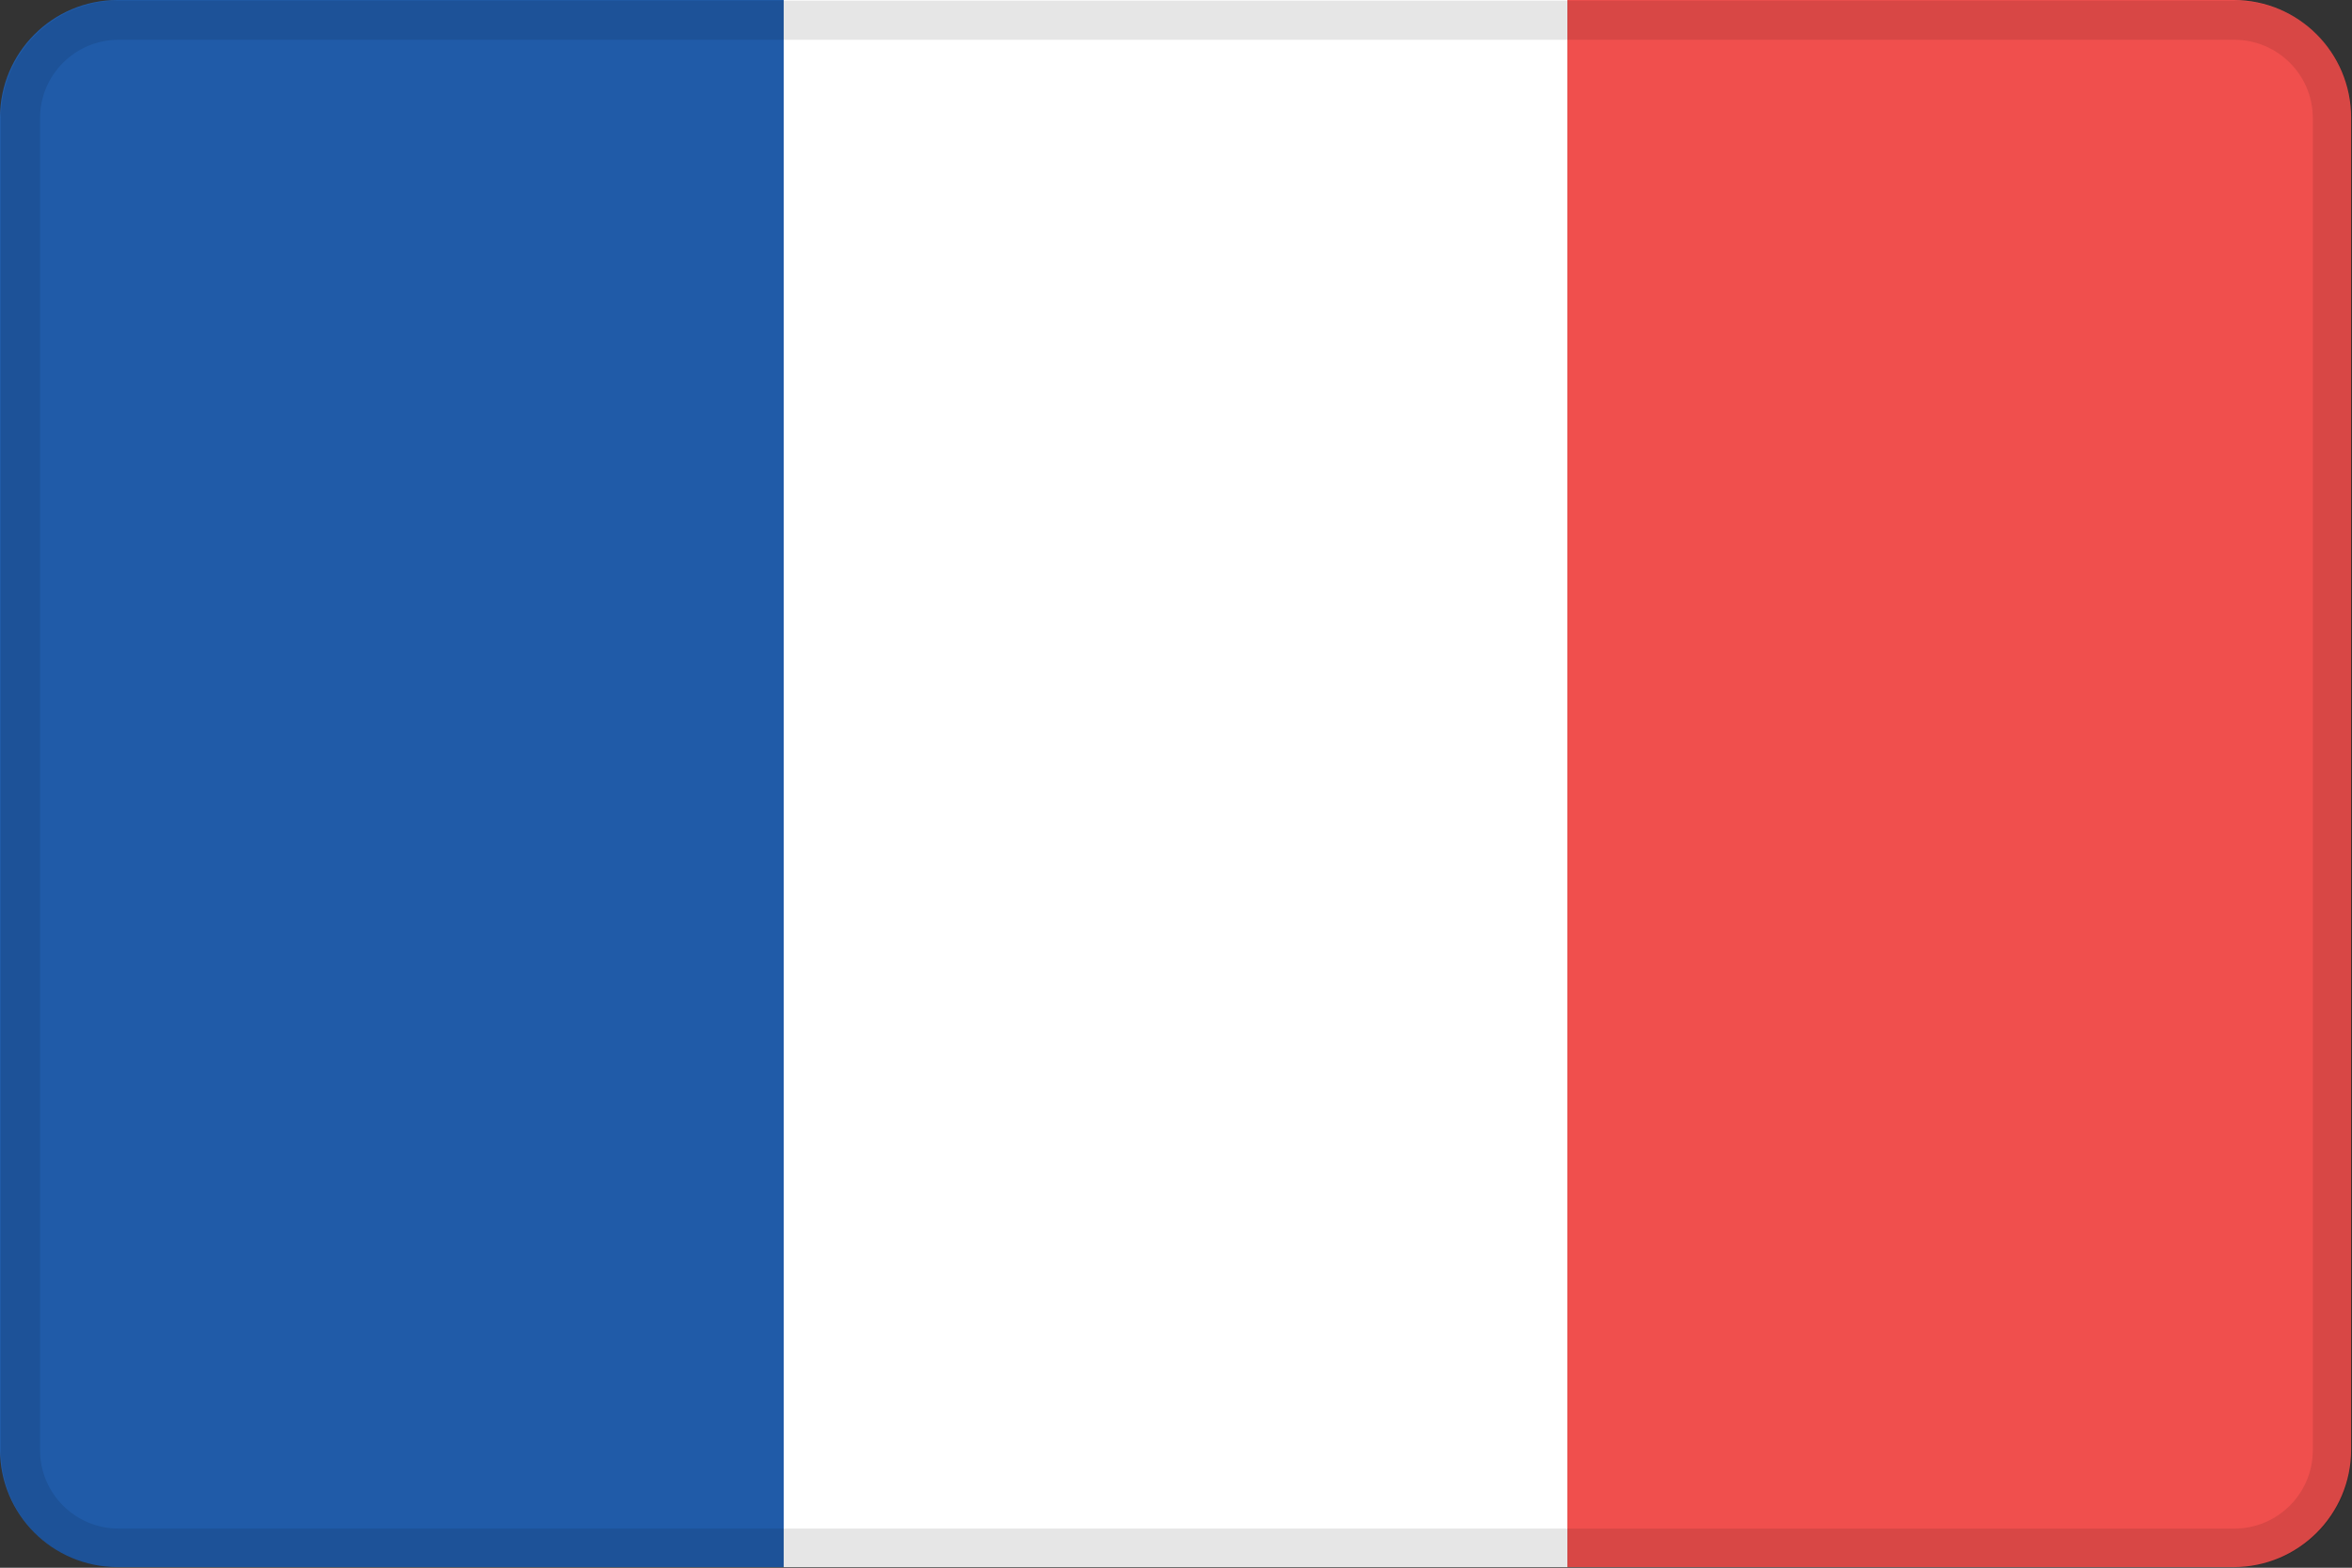
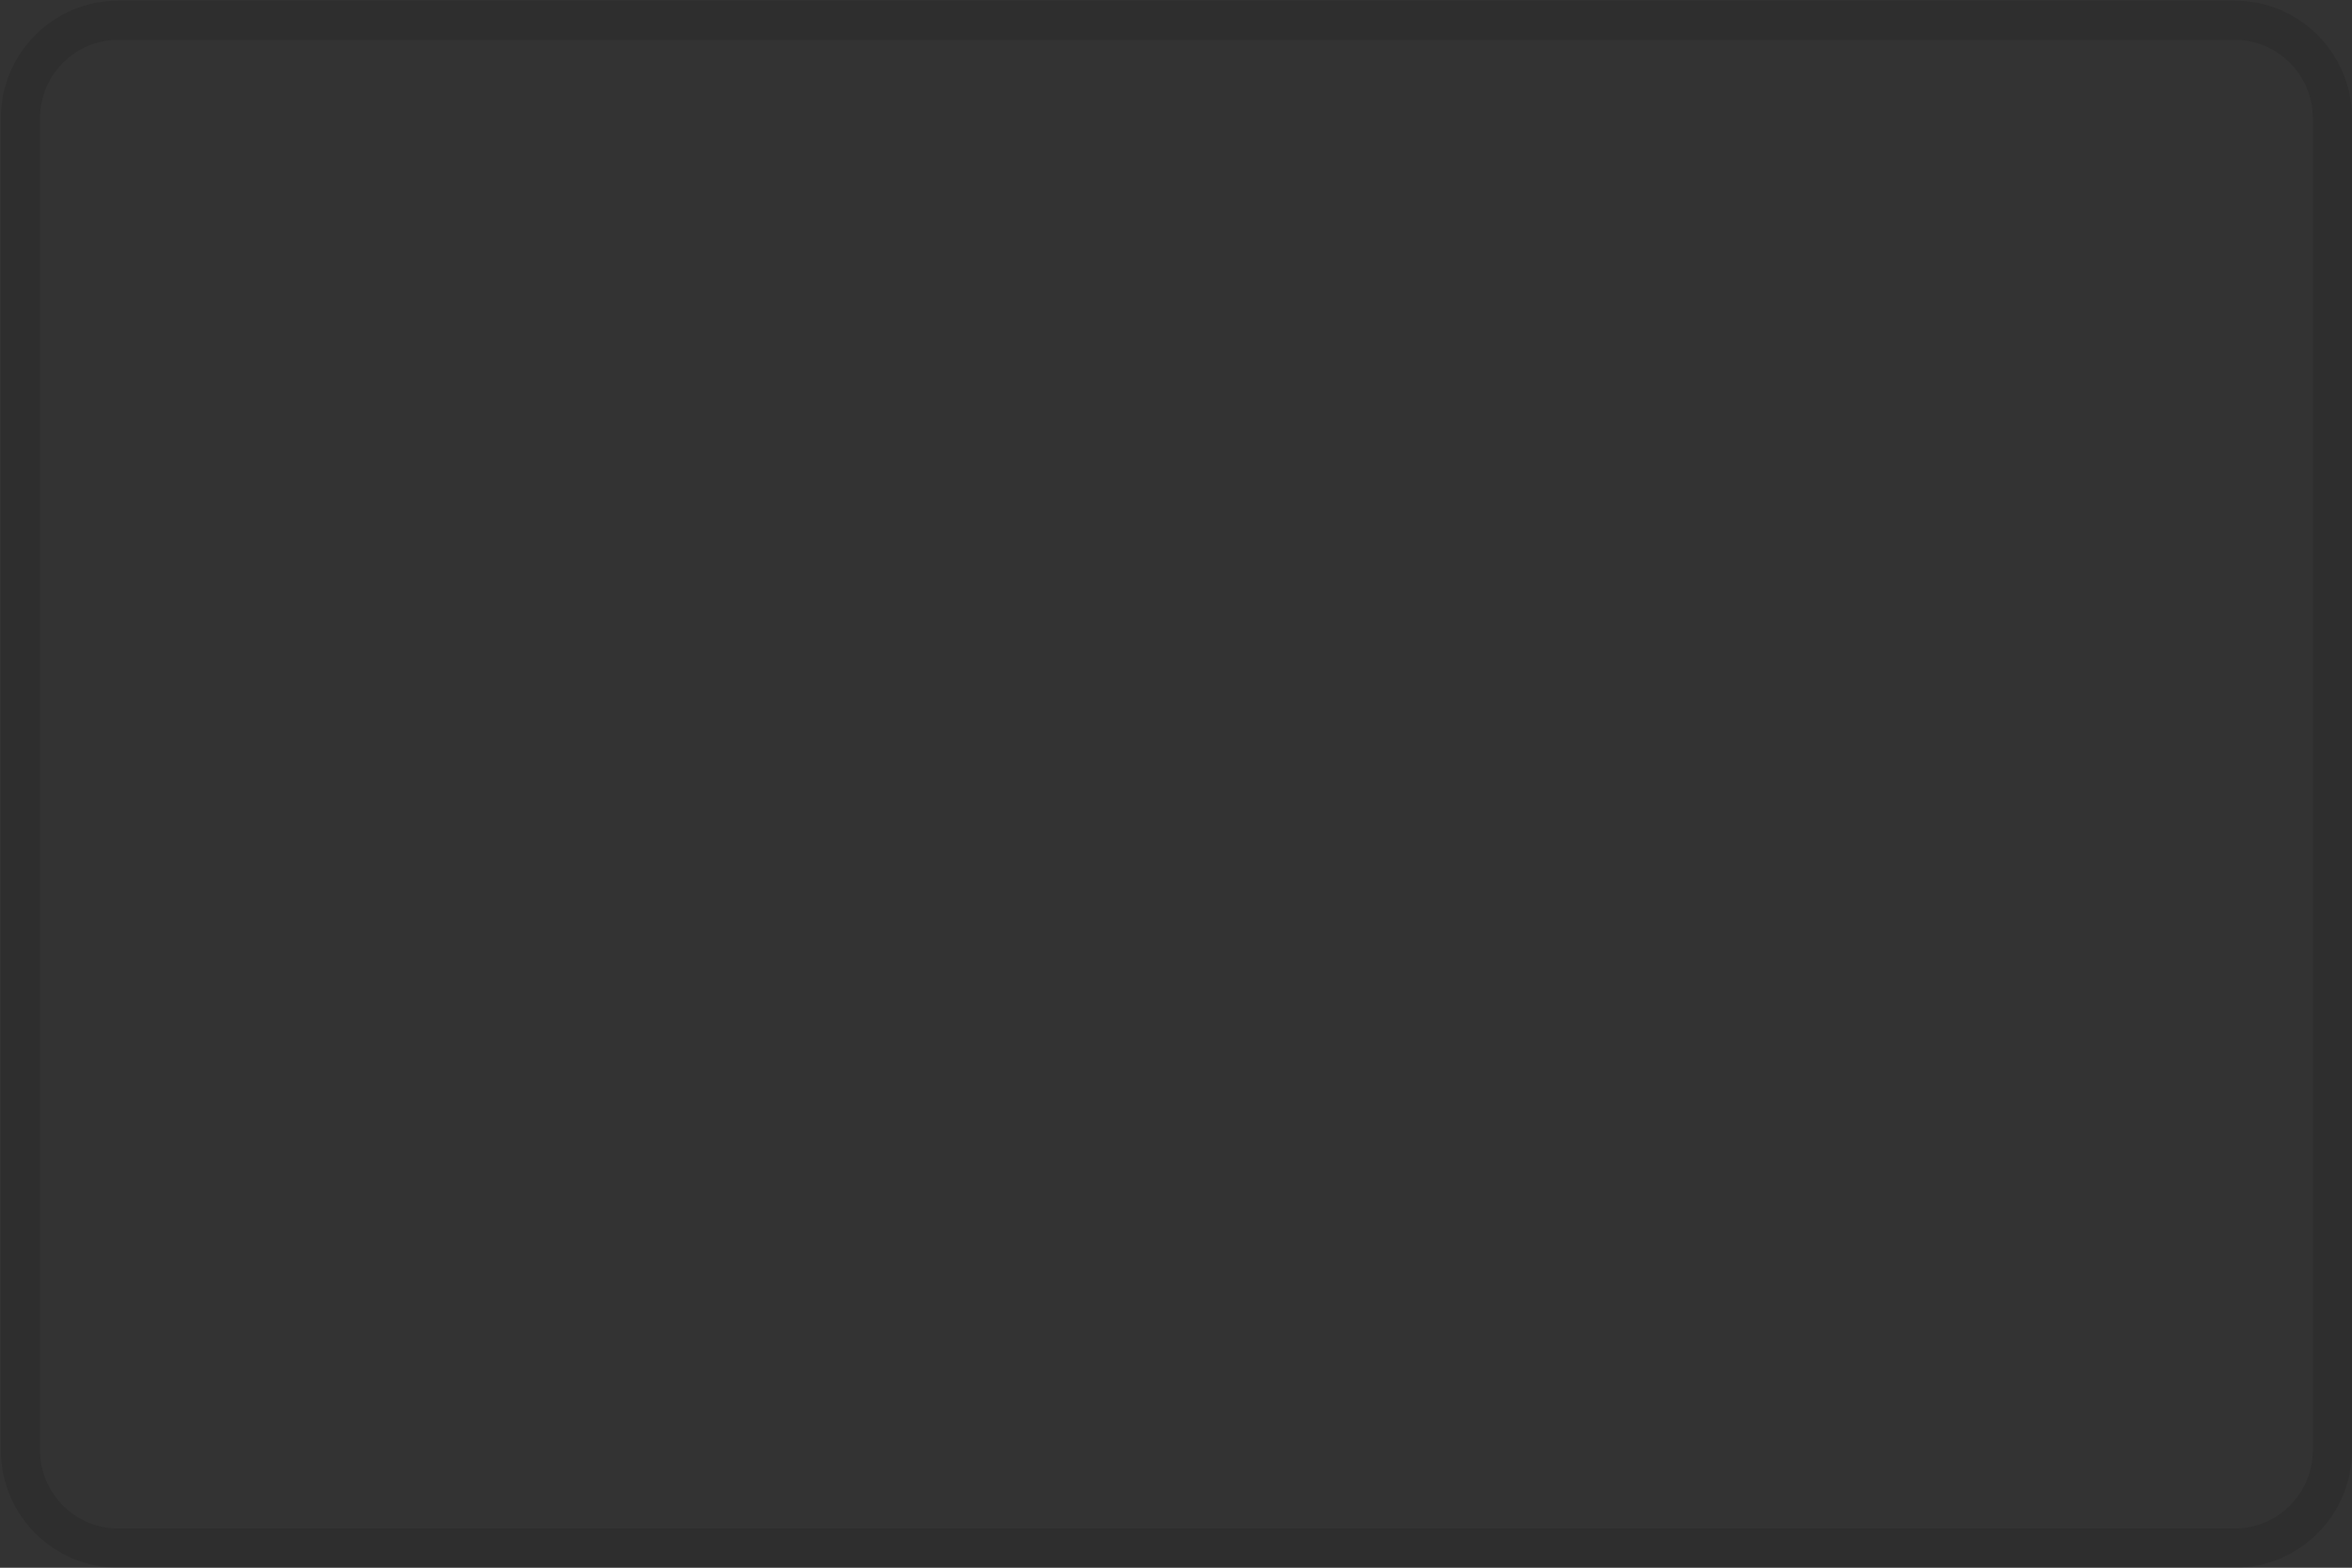
<svg xmlns="http://www.w3.org/2000/svg" xmlns:xlink="http://www.w3.org/1999/xlink" version="1.1" x="0px" y="0px" viewBox="0 0 60.022 40.016" style="enable-background:new 0 0 60.022 40.016;" xml:space="preserve">
  <rect x="0" y="0" width="60.022" height="40.016" fill="#333333" stroke="none" />
  <g id="france">
    <g>
      <g>
        <defs>
-           <path id="SVGID_1_" d="M57,40H3c-1.657,0-3-1.343-3-3V3c0-1.657,1.343-3,3-3h54c1.657,0,3,1.343,3,3v34      C60,38.657,58.657,40,57,40z" />
-         </defs>
+           </defs>
        <clipPath id="SVGID_2_">
          <use xlink:href="#SVGID_1_" style="overflow:visible;" />
        </clipPath>
        <g style="clip-path:url(#SVGID_2_);">
          <rect x="0" y="0" style="fill:#205BA8;" width="20" height="40" />
          <rect x="20" y="0" style="fill:#FFFFFF;" width="20" height="40" />
-           <rect x="40" y="0" style="fill:#F04F4D;" width="20" height="40" />
        </g>
      </g>
      <g style="opacity:0.1;">
        <path d="M57.022,1.016c1.103,0,2,0.897,2,2v34c0,1.103-0.897,2-2,2h-54c-1.103,0-2-0.897-2-2v-34c0-1.103,0.897-2,2-2H57.022      M57.022,0.016h-54c-1.657,0-3,1.343-3,3v34c0,1.657,1.343,3,3,3h54c1.657,0,3-1.343,3-3v-34     C60.022,1.359,58.679,0.016,57.022,0.016L57.022,0.016z" />
      </g>
    </g>
  </g>
  <g id="Layer_1">
</g>
</svg>